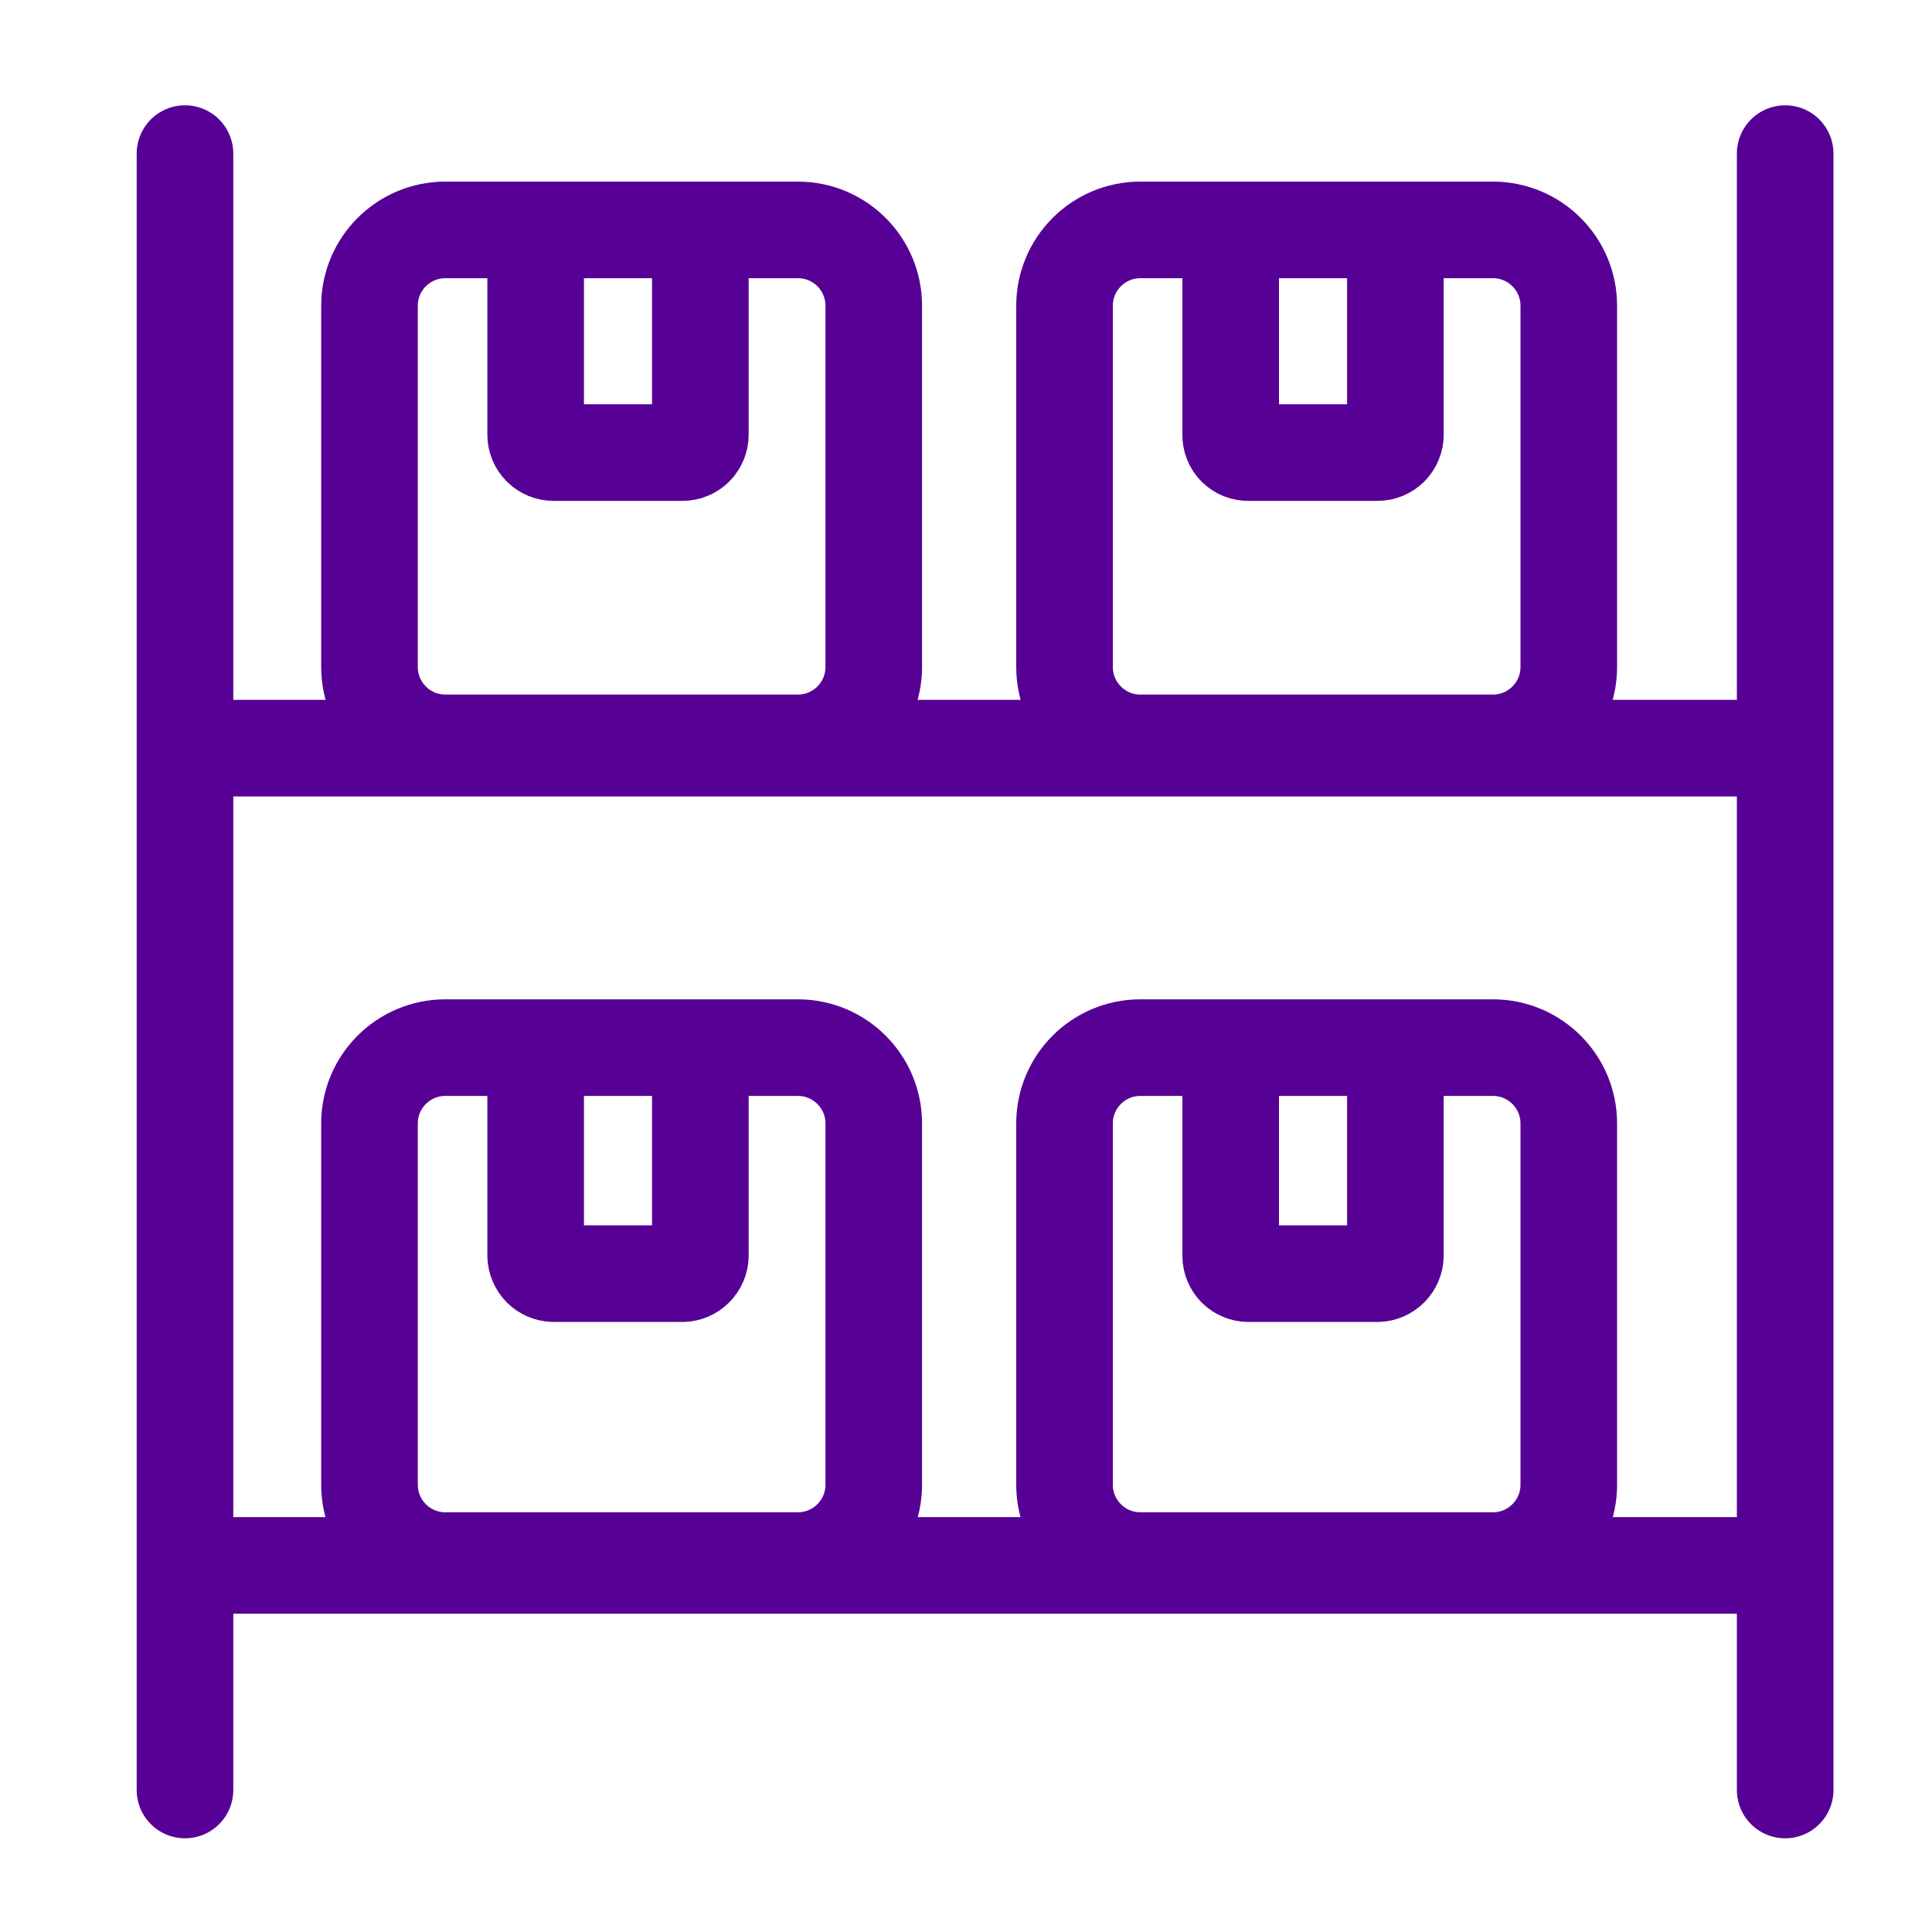
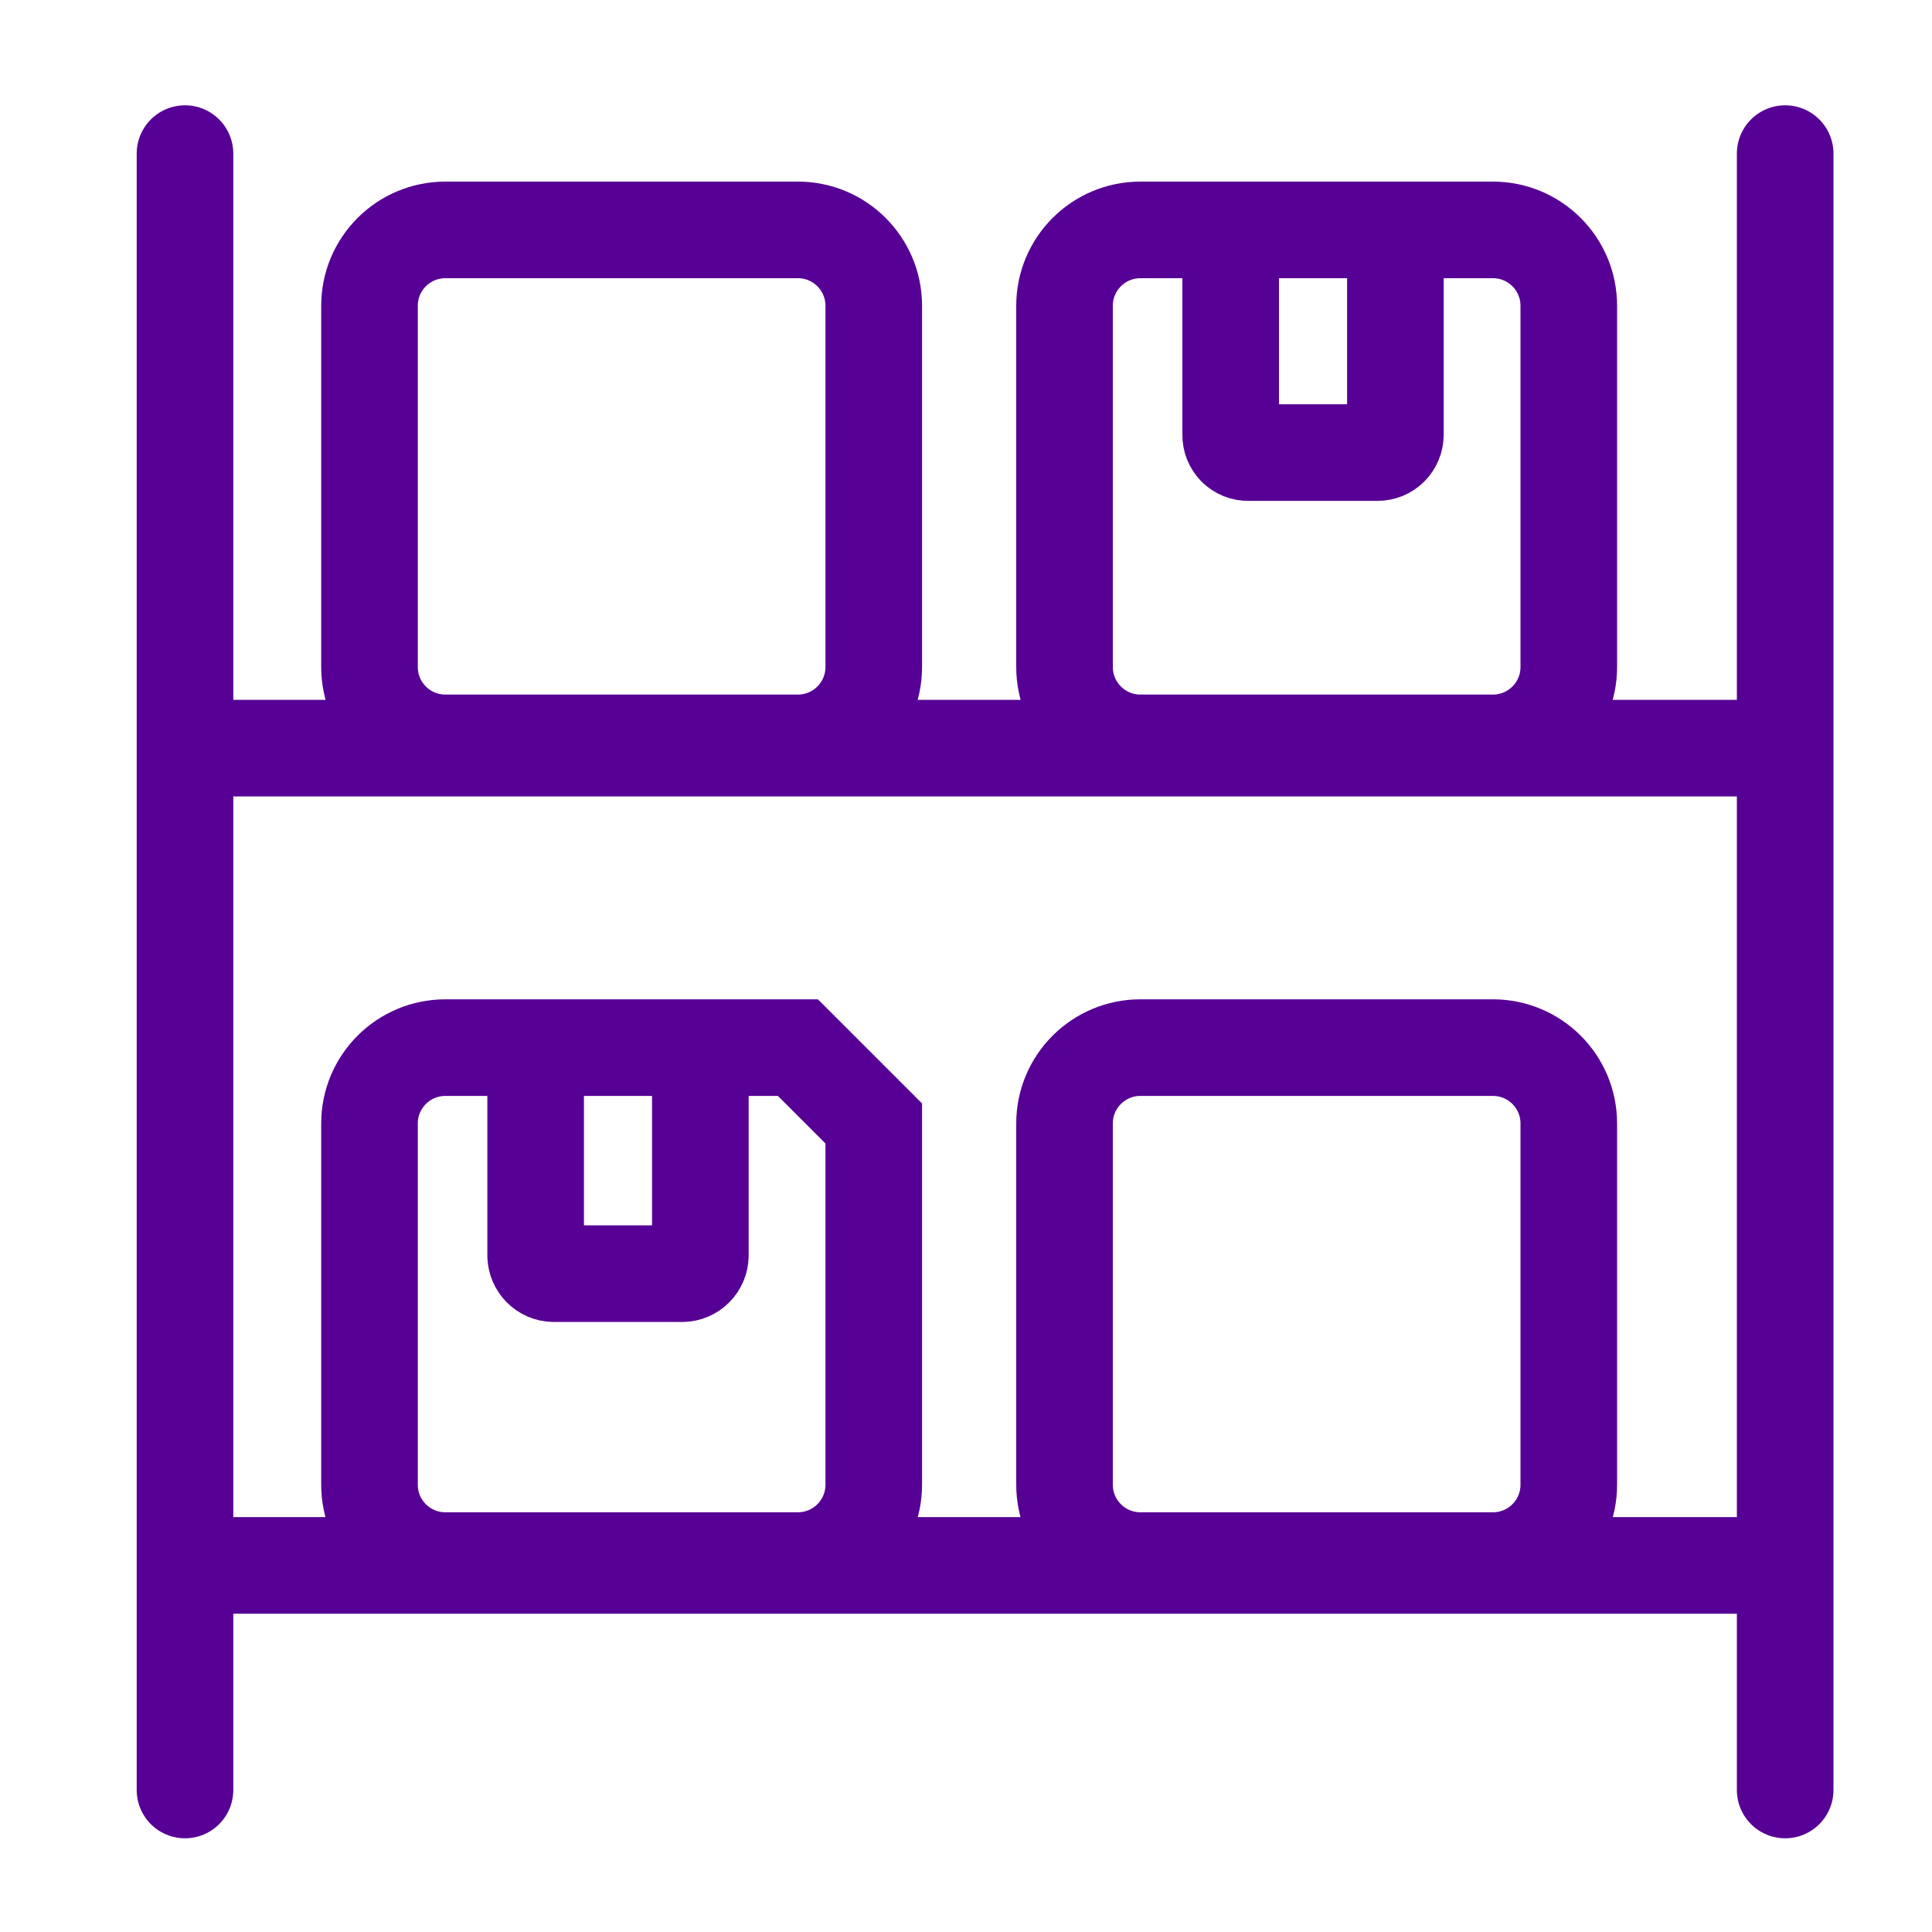
<svg xmlns="http://www.w3.org/2000/svg" width="40" height="40" viewBox="0 0 40 40" fill="none" class="svg-inject  replaced-svg">
  <path d="M3.83 3.18V37.06" stroke="#570095" stroke-width="2" stroke-linecap="round" stroke-linejoin="round" />
  <path d="M36.96 3.18V37.06" stroke="#570095" stroke-width="2" stroke-linecap="round" stroke-linejoin="round" />
  <path d="M4.28 15.49H36.62" stroke="#570095" stroke-width="2" stroke-linecap="round" stroke-linejoin="round" />
  <path d="M16.52 4.76H9.22C8.353 4.76 7.65 5.463 7.65 6.33V13.81C7.65 14.677 8.353 15.38 9.22 15.38H16.52C17.387 15.38 18.09 14.677 18.09 13.81V6.33C18.09 5.463 17.387 4.76 16.52 4.76Z" stroke="#570095" stroke-width="2" stroke-miterlimit="10" />
-   <path d="M11.09 5V9C11.09 9.098 11.129 9.192 11.199 9.262C11.268 9.331 11.362 9.37 11.46 9.37H14.13C14.228 9.37 14.322 9.331 14.392 9.262C14.461 9.192 14.5 9.098 14.5 9V4.89" stroke="#570095" stroke-width="2" stroke-linecap="round" stroke-linejoin="round" />
  <path d="M30.91 4.76H23.61C22.743 4.76 22.04 5.463 22.04 6.33V13.81C22.04 14.677 22.743 15.38 23.61 15.38H30.91C31.777 15.38 32.48 14.677 32.48 13.81V6.33C32.48 5.463 31.777 4.76 30.91 4.76Z" stroke="#570095" stroke-width="2" stroke-miterlimit="10" />
  <path d="M25.48 5V9C25.479 9.049 25.487 9.098 25.505 9.143C25.523 9.189 25.551 9.23 25.585 9.265C25.62 9.299 25.661 9.326 25.707 9.345C25.752 9.363 25.801 9.371 25.85 9.37H28.52C28.569 9.37 28.617 9.36 28.662 9.342C28.707 9.323 28.747 9.296 28.782 9.262C28.816 9.227 28.843 9.186 28.862 9.141C28.881 9.097 28.89 9.048 28.89 9V4.89" stroke="#570095" stroke-width="2" stroke-linecap="round" stroke-linejoin="round" />
  <path d="M4.28 32.41H36.62" stroke="#570095" stroke-width="2" stroke-linecap="round" stroke-linejoin="round" />
-   <path d="M16.52 21.69H9.22C8.353 21.69 7.65 22.393 7.65 23.26V30.74C7.65 31.607 8.353 32.31 9.22 32.31H16.52C17.387 32.31 18.09 31.607 18.09 30.74V23.26C18.09 22.393 17.387 21.69 16.52 21.69Z" stroke="#570095" stroke-width="2" stroke-miterlimit="10" />
+   <path d="M16.52 21.69H9.22C8.353 21.69 7.65 22.393 7.65 23.26V30.74C7.65 31.607 8.353 32.31 9.22 32.31H16.52C17.387 32.31 18.09 31.607 18.09 30.74V23.26Z" stroke="#570095" stroke-width="2" stroke-miterlimit="10" />
  <path d="M11.09 22V26C11.093 26.097 11.133 26.19 11.201 26.259C11.27 26.328 11.363 26.368 11.46 26.37H14.13C14.228 26.368 14.32 26.328 14.389 26.259C14.458 26.19 14.498 26.097 14.5 26V21.81" stroke="#570095" stroke-width="2" stroke-linecap="round" stroke-linejoin="round" />
  <path d="M30.91 21.69H23.61C22.743 21.69 22.04 22.393 22.04 23.26V30.74C22.04 31.607 22.743 32.31 23.61 32.31H30.91C31.777 32.31 32.48 31.607 32.48 30.74V23.26C32.48 22.393 31.777 21.69 30.91 21.69Z" stroke="#570095" stroke-width="2" stroke-miterlimit="10" />
-   <path d="M25.48 22V26C25.48 26.098 25.519 26.192 25.588 26.262C25.658 26.331 25.752 26.37 25.85 26.37H28.52C28.617 26.368 28.71 26.328 28.779 26.259C28.848 26.19 28.887 26.097 28.89 26V21.81" stroke="#570095" stroke-width="2" stroke-linecap="round" stroke-linejoin="round" />
</svg>